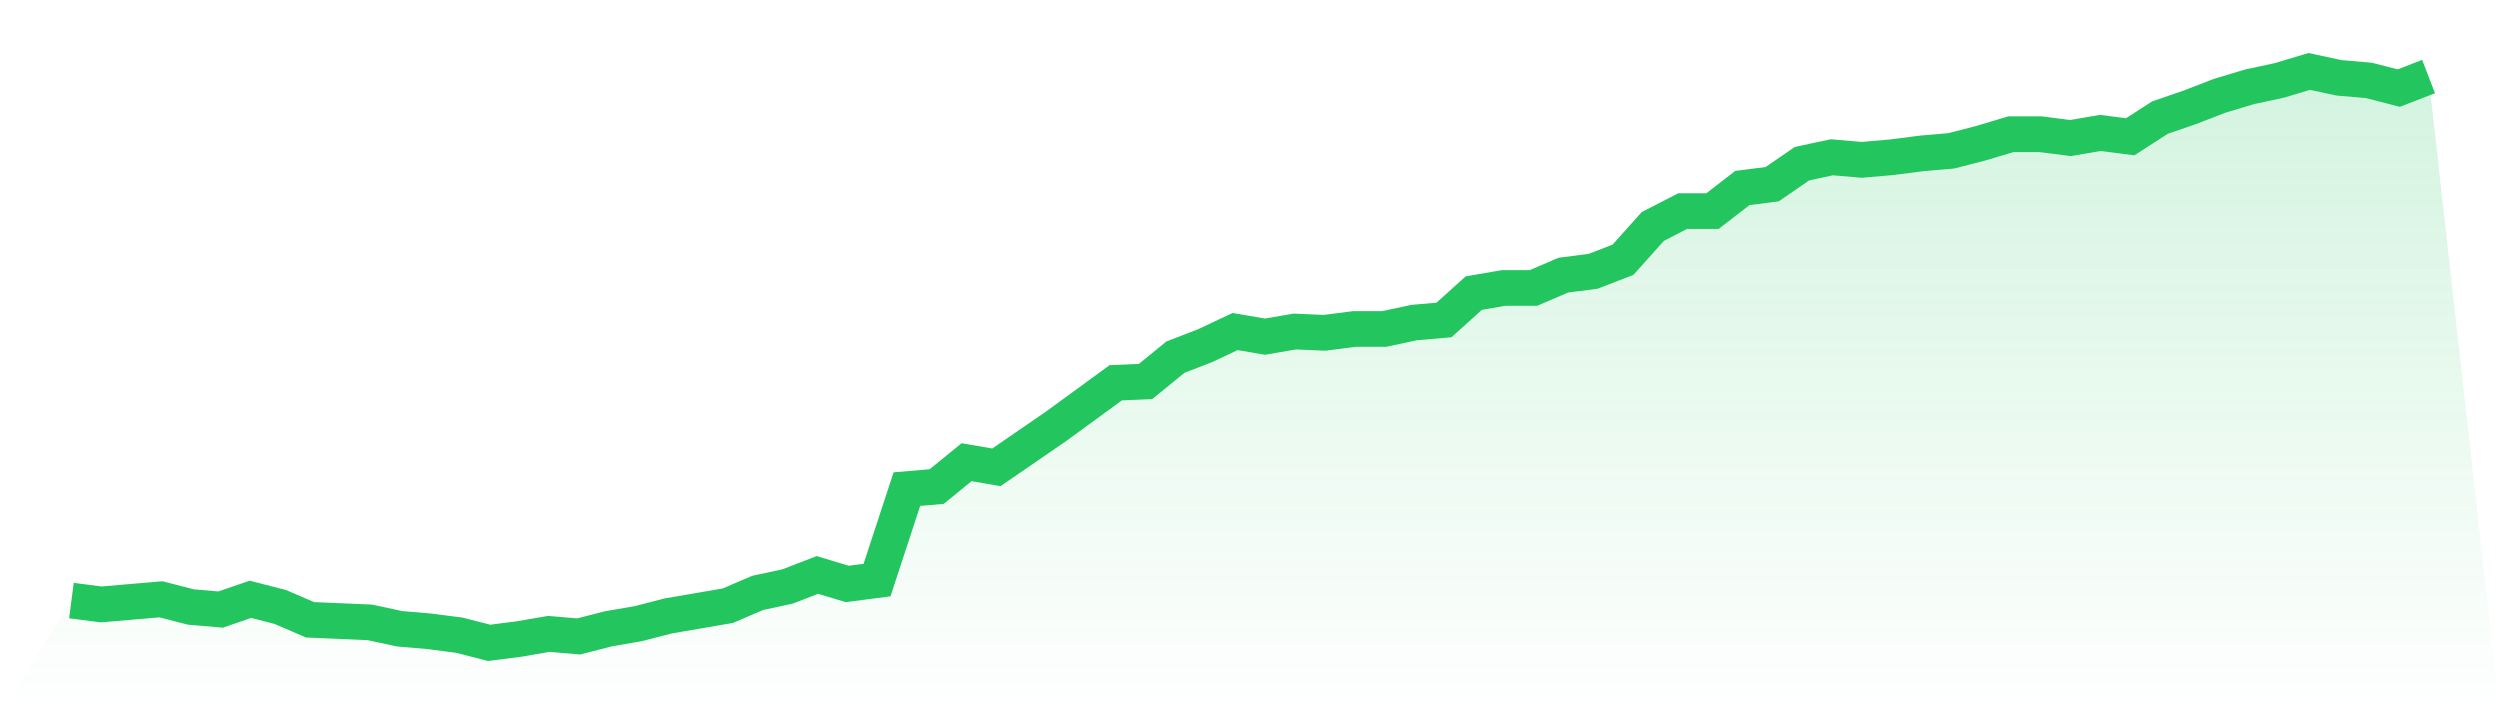
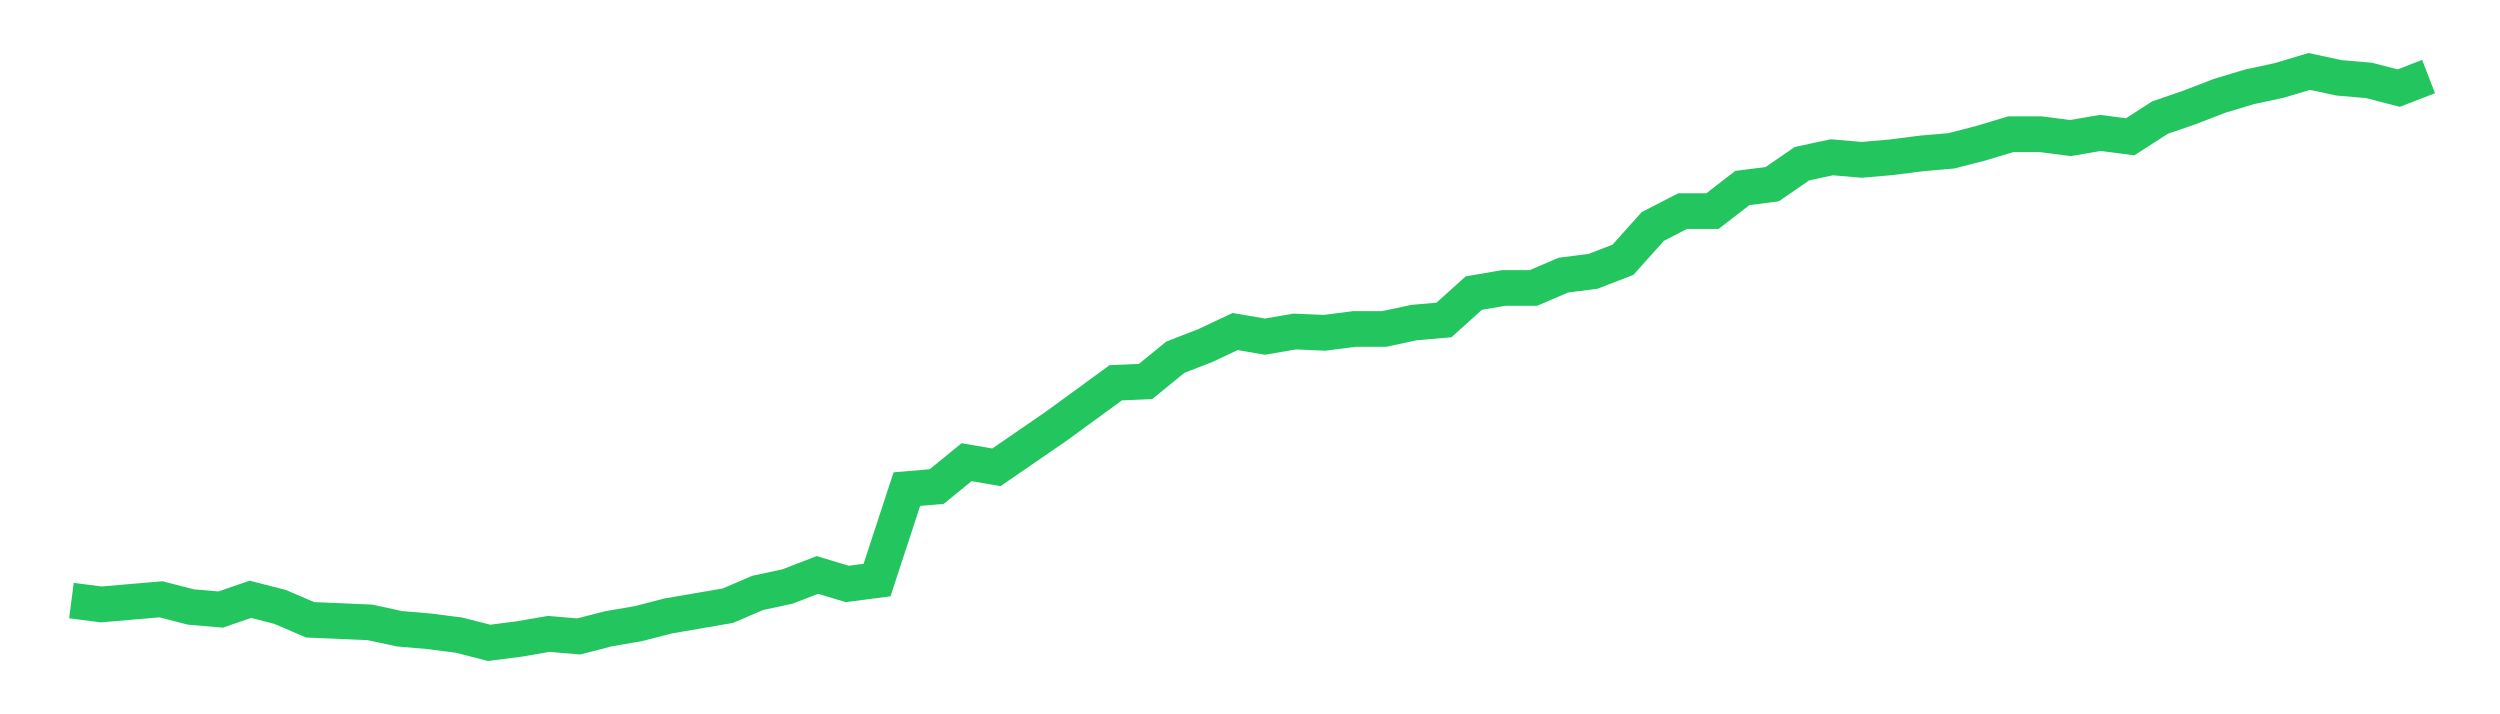
<svg xmlns="http://www.w3.org/2000/svg" viewBox="0 0 140 40">
  <defs>
    <linearGradient id="gradient" x1="0" x2="0" y1="0" y2="1">
      <stop offset="0%" stop-color="#22c55e" stop-opacity="0.2" />
      <stop offset="100%" stop-color="#22c55e" stop-opacity="0" />
    </linearGradient>
  </defs>
-   <path d="M4,33.632 L4,33.632 L5.671,33.848 L7.342,33.704 L9.013,33.561 L10.684,33.991 L12.354,34.135 L14.025,33.561 L15.696,33.991 L17.367,34.709 L19.038,34.78 L20.709,34.852 L22.38,35.211 L24.051,35.354 L25.722,35.57 L27.392,36 L29.063,35.785 L30.734,35.498 L32.405,35.641 L34.076,35.211 L35.747,34.924 L37.418,34.493 L39.089,34.206 L40.759,33.919 L42.43,33.202 L44.101,32.843 L45.772,32.197 L47.443,32.7 L49.114,32.484 L50.785,27.39 L52.456,27.247 L54.127,25.883 L55.797,26.17 L57.468,25.022 L59.139,23.874 L60.81,22.655 L62.481,21.435 L64.152,21.363 L65.823,20 L67.494,19.354 L69.165,18.565 L70.835,18.852 L72.506,18.565 L74.177,18.637 L75.848,18.422 L77.519,18.422 L79.19,18.063 L80.861,17.919 L82.532,16.413 L84.203,16.126 L85.873,16.126 L87.544,15.408 L89.215,15.193 L90.886,14.547 L92.557,12.682 L94.228,11.821 L95.899,11.821 L97.57,10.529 L99.24,10.314 L100.911,9.166 L102.582,8.807 L104.253,8.951 L105.924,8.807 L107.595,8.592 L109.266,8.448 L110.937,8.018 L112.608,7.516 L114.278,7.516 L115.949,7.731 L117.62,7.444 L119.291,7.659 L120.962,6.583 L122.633,6.009 L124.304,5.363 L125.975,4.861 L127.646,4.502 L129.316,4 L130.987,4.359 L132.658,4.502 L134.329,4.933 L136,4.287 L140,40 L0,40 z" fill="url(#gradient)" />
  <path d="M4,33.632 L4,33.632 L5.671,33.848 L7.342,33.704 L9.013,33.561 L10.684,33.991 L12.354,34.135 L14.025,33.561 L15.696,33.991 L17.367,34.709 L19.038,34.78 L20.709,34.852 L22.38,35.211 L24.051,35.354 L25.722,35.57 L27.392,36 L29.063,35.785 L30.734,35.498 L32.405,35.641 L34.076,35.211 L35.747,34.924 L37.418,34.493 L39.089,34.206 L40.759,33.919 L42.43,33.202 L44.101,32.843 L45.772,32.197 L47.443,32.7 L49.114,32.484 L50.785,27.39 L52.456,27.247 L54.127,25.883 L55.797,26.17 L57.468,25.022 L59.139,23.874 L60.81,22.655 L62.481,21.435 L64.152,21.363 L65.823,20 L67.494,19.354 L69.165,18.565 L70.835,18.852 L72.506,18.565 L74.177,18.637 L75.848,18.422 L77.519,18.422 L79.19,18.063 L80.861,17.919 L82.532,16.413 L84.203,16.126 L85.873,16.126 L87.544,15.408 L89.215,15.193 L90.886,14.547 L92.557,12.682 L94.228,11.821 L95.899,11.821 L97.57,10.529 L99.24,10.314 L100.911,9.166 L102.582,8.807 L104.253,8.951 L105.924,8.807 L107.595,8.592 L109.266,8.448 L110.937,8.018 L112.608,7.516 L114.278,7.516 L115.949,7.731 L117.62,7.444 L119.291,7.659 L120.962,6.583 L122.633,6.009 L124.304,5.363 L125.975,4.861 L127.646,4.502 L129.316,4 L130.987,4.359 L132.658,4.502 L134.329,4.933 L136,4.287" fill="none" stroke="#22c55e" stroke-width="2" />
</svg>